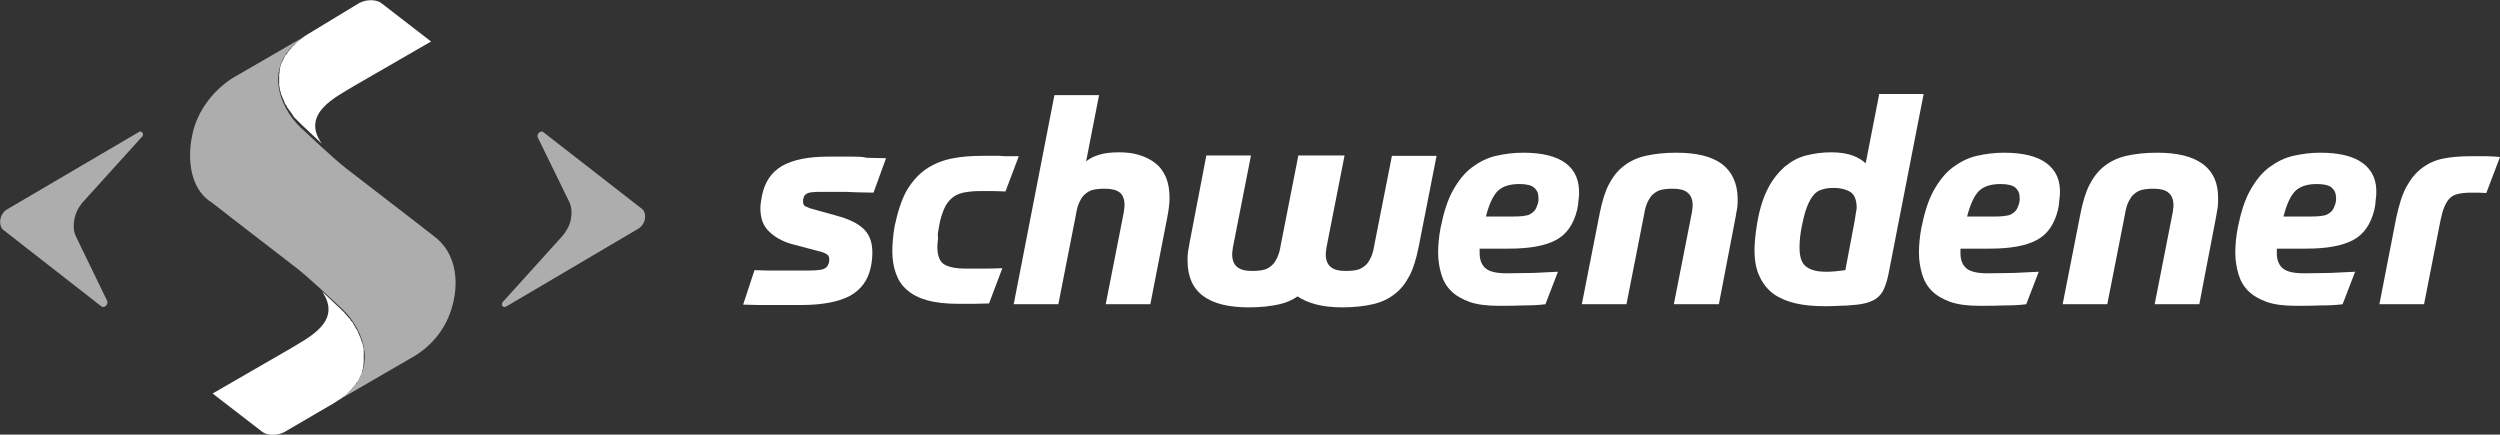
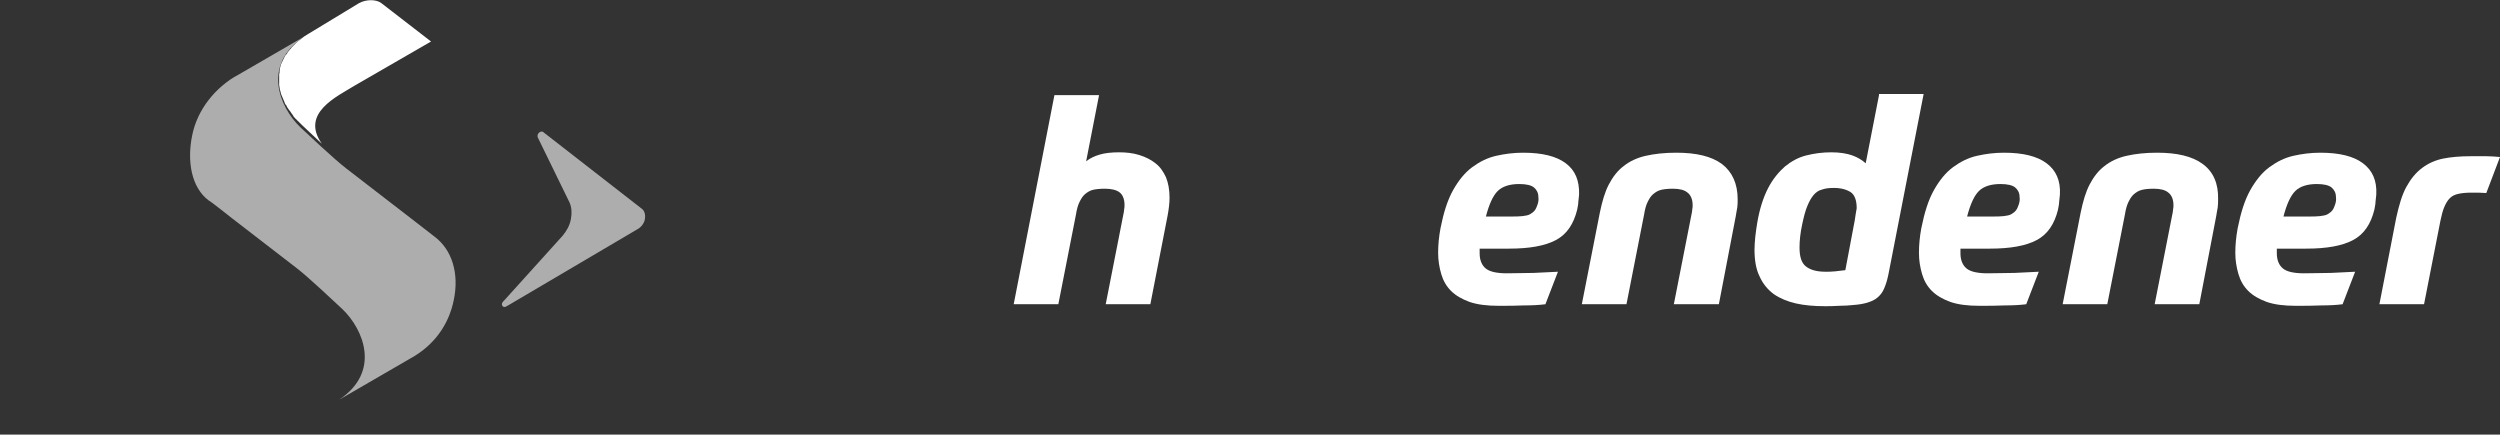
<svg xmlns="http://www.w3.org/2000/svg" version="1.1" id="Layer_1" x="0px" y="0px" viewBox="0 0 638.5 111" style="enable-background:new 0 0 638.5 111;" xml:space="preserve">
  <rect x="0" y="0" width="638.5" height="111" fill="#333333" stroke="none" />
  <style type="text/css">
	.st0{opacity:0.6;fill:#FFFFFF;enable-background:new    ;}
	.st1{fill:#FFFFFF;}
</style>
-   <path class="st0" d="M0.1,56c0.2-1.2,1-2.2,2-2.7l0,0l33.4-19.6l0,0c0.1-0.1,0.3-0.1,0.4-0.1c0.4,0,0.7,0.4,0.6,0.9  c0,0.2-0.1,0.4-0.3,0.5l0,0L21,51.8l0,0c-1,1.2-1.7,2.6-2,4.2s-0.2,3,0.3,4.2l8,16.5l0.1,0.3l0,0c0.1,0.1,0.1,0.3,0,0.5  c-0.1,0.5-0.6,0.9-1,0.9c-0.1,0-0.3,0-0.4-0.1l0,0l-0.3-0.2l-25-19.5l0,0C0.2,58.1-0.1,57.1,0.1,56z" />
  <path class="st0" d="M164.7,56c0.2-1.2-0.1-2.2-0.8-2.7l0,0l-25.2-19.6l0,0c-0.1-0.1-0.2-0.1-0.4-0.1c-0.4,0-0.9,0.4-1,0.9  c0,0.2,0,0.4,0,0.5l0,0l8.2,16.8l0,0c0.5,1.2,0.6,2.6,0.3,4.2s-1.1,3-2.1,4.2l-14.9,16.5l-0.3,0.3l0,0c-0.1,0.1-0.2,0.3-0.3,0.5  c-0.1,0.5,0.2,0.9,0.6,0.9c0.1,0,0.3,0,0.4-0.1l0,0l0.4-0.2l33.1-19.5l0,0C163.7,58.1,164.5,57.1,164.7,56z" />
  <path class="st0" d="M59.2,55.7l16.6,12.8c2.9,2.2,10.3,9.2,11.7,10.5c5.3,5.1,9.9,15.9-0.9,23.1l17.6-10.2l0.7-0.4  c5.8-3.2,9.7-8.4,11-14.9c1.4-6.7-0.4-12.9-5.1-16.3c0,0-5.3-4.1-5.8-4.5l0,0L88.4,43c-2.9-2.2-10.3-9.2-11.7-10.5  c-5.3-5.1-9.9-15.9,0.9-23.1L59.3,20l1.5-0.9C55,22.3,50.4,28,49.1,34.5c-1.4,6.7-0.2,13.4,4.2,16.7C53.4,51.1,58.7,55.3,59.2,55.7  L59.2,55.7z" />
-   <path class="st1" d="M86.6,102.1c0.4-0.2,0.7-0.5,1-0.7c0.1-0.1,0.2-0.2,0.3-0.2c0.2-0.2,0.4-0.3,0.6-0.5c0.1-0.1,0.2-0.2,0.3-0.3  c0.2-0.2,0.3-0.3,0.5-0.5c0.1-0.1,0.2-0.2,0.3-0.3c0.2-0.2,0.3-0.3,0.4-0.5c0.1-0.1,0.2-0.2,0.3-0.3c0.1-0.2,0.3-0.3,0.4-0.5  c0.1-0.1,0.2-0.2,0.2-0.3c0.1-0.2,0.2-0.4,0.4-0.5c0.1-0.1,0.1-0.2,0.2-0.3c0.1-0.2,0.2-0.4,0.3-0.6c0-0.1,0.1-0.2,0.1-0.2  c0.1-0.3,0.3-0.6,0.4-0.8l0,0l0,0c0-0.1,0.1-0.2,0.1-0.3c0-0.1,0.1-0.3,0.1-0.4v-0.1c0.1-0.2,0.1-0.5,0.2-0.7V94  c0-0.2,0.1-0.4,0.1-0.7c0-0.1,0-0.1,0-0.2c0-0.2,0.1-0.4,0.1-0.6c0-0.1,0-0.1,0-0.2c0-0.2,0-0.4,0-0.6c0-0.1,0-0.1,0-0.2  c0-0.2,0-0.4,0-0.6c0-0.1,0-0.1,0-0.2s0-0.2,0-0.3c0-0.1,0-0.2,0-0.3c0-0.1,0-0.2,0-0.2c0-0.1,0-0.2,0-0.3c0-0.1,0-0.2,0-0.3  c0-0.1,0-0.2,0-0.2c0-0.1,0-0.2-0.1-0.3c0-0.1,0-0.2,0-0.2c0-0.1,0-0.2-0.1-0.3c0-0.2-0.1-0.3-0.1-0.5c0-0.1,0-0.2-0.1-0.3  c0-0.1,0-0.1-0.1-0.2c0-0.1-0.1-0.2-0.1-0.3c0-0.1-0.1-0.2-0.1-0.3c0-0.1-0.1-0.2-0.1-0.3c0-0.1,0-0.1-0.1-0.2  c0-0.1-0.1-0.2-0.1-0.3l0,0c-0.1-0.1-0.1-0.3-0.2-0.4c0-0.1-0.1-0.2-0.1-0.3c-0.1-0.1-0.1-0.2-0.2-0.4c0,0,0,0,0-0.1  s-0.1-0.2-0.2-0.3c0-0.1-0.1-0.1-0.1-0.2S91,84.1,91,84c-0.1-0.1-0.1-0.2-0.2-0.3c0-0.1-0.1-0.1-0.1-0.2s-0.1-0.1-0.1-0.2  c-0.1-0.1-0.1-0.2-0.2-0.3c0-0.1-0.1-0.1-0.1-0.2s-0.1-0.1-0.1-0.2c-0.1-0.1-0.1-0.2-0.2-0.3c-0.1-0.1-0.1-0.2-0.2-0.2  c0,0,0-0.1-0.1-0.1c-0.1-0.1-0.2-0.2-0.2-0.3c0-0.1-0.1-0.1-0.1-0.2l-0.1-0.1c-0.1-0.1-0.2-0.2-0.3-0.3c-0.1-0.1-0.1-0.1-0.2-0.2  c0,0,0,0,0-0.1c-0.1-0.1-0.2-0.2-0.3-0.3c-0.1-0.1-0.1-0.2-0.2-0.2c-0.1-0.1-0.2-0.2-0.3-0.4c-0.1-0.1-0.1-0.1-0.2-0.2  c-0.2-0.2-0.3-0.3-0.5-0.5l0,0c-0.7-0.7-2.8-2.6-5.1-4.8l0.1,0.1l0,0c5.3,7.8-3.9,11.9-8.6,14.8l-19.4,11.2l12.7,9.8  c1.3,1,3.9,1,5.7,0l12.5-7.3C85.8,102.6,86.2,102.4,86.6,102.1L86.6,102.1z" />
  <path class="st1" d="M76.7,10.1c-0.1,0.1-0.2,0.2-0.3,0.2c-0.2,0.2-0.4,0.3-0.6,0.5c-0.1,0.1-0.2,0.2-0.3,0.3  c-0.2,0.2-0.3,0.3-0.5,0.5c-0.1,0.1-0.2,0.2-0.3,0.3c-0.2,0.2-0.3,0.3-0.4,0.5c-0.1,0.1-0.2,0.2-0.3,0.3c-0.1,0.2-0.3,0.3-0.4,0.5  c-0.1,0.1-0.2,0.2-0.2,0.3c-0.1,0.2-0.2,0.4-0.4,0.5c-0.1,0.1-0.1,0.2-0.2,0.3c-0.1,0.2-0.2,0.4-0.3,0.6c0,0.1-0.1,0.2-0.1,0.2  c-0.1,0.3-0.3,0.6-0.4,0.8l0,0l0,0c-0.1,0.2-0.2,0.5-0.3,0.7v0.1c-0.1,0.2-0.1,0.5-0.2,0.7v0.1c0,0.2-0.1,0.4-0.1,0.7  c0,0.1,0,0.1,0,0.2c0,0.2,0,0.3-0.1,0.5c0,0.1,0,0.1,0,0.2s0,0.1,0,0.2c0,0.2,0,0.4,0,0.6c0,0.1,0,0.1,0,0.2c0,0.2,0,0.3,0,0.5v0.1  c0,0.1,0,0.1,0,0.2V21c0,0.1,0,0.3,0,0.4s0,0.2,0,0.2c0,0.2,0,0.4,0.1,0.6c0,0.1,0,0.2,0,0.2c0,0.2,0.1,0.4,0.1,0.5s0,0.2,0.1,0.3  c0,0.2,0.1,0.3,0.1,0.5c0,0.1,0.1,0.2,0.1,0.3c0,0.2,0.1,0.3,0.2,0.5c0,0.1,0.1,0.2,0.1,0.3c0.1,0.1,0.1,0.3,0.2,0.4l0,0  c0,0.1,0.1,0.2,0.1,0.3c0.1,0.1,0.1,0.3,0.2,0.4l0,0c0,0.1,0.1,0.2,0.1,0.3v0.1c0.1,0.1,0.1,0.2,0.2,0.3c0,0.1,0.1,0.2,0.2,0.3  l0.1,0.1c0,0.1,0.1,0.2,0.1,0.3c0.1,0.1,0.1,0.2,0.2,0.3c0.1,0.1,0.1,0.2,0.2,0.3c0,0,0,0.1,0.1,0.1c0.1,0.1,0.1,0.2,0.2,0.3  c0,0,0,0.1,0.1,0.1c0.1,0.1,0.1,0.2,0.2,0.3c0.1,0.1,0.1,0.2,0.2,0.3c0.1,0.1,0.2,0.2,0.2,0.3c0.1,0.1,0.2,0.2,0.2,0.3  c0.1,0.1,0.1,0.2,0.2,0.3c0.1,0.1,0.2,0.2,0.3,0.3c0.1,0.1,0.1,0.2,0.2,0.2l0,0c0.1,0.1,0.2,0.2,0.3,0.3c0.1,0.1,0.1,0.2,0.2,0.2  c0.1,0.1,0.2,0.2,0.3,0.3c0.1,0.1,0.1,0.1,0.2,0.2c0.2,0.2,0.3,0.3,0.5,0.5l0,0c0.7,0.7,2.8,2.6,5.1,4.8c-5.5-7.8,3.8-12,8.5-14.9  l19.4-11.2L97.4,0.8c-1.3-1-3.9-1-5.7,0L79,8.5c-0.4,0.3-0.9,0.5-1.3,0.8l0,0C77.4,9.6,77,9.8,76.7,10.1z" />
  <g>
-     <path class="st1" d="M217.8,40c-1.1,0-2.1,0-3.1,0s-2,0-3.1,0c-5.2,0-9.1,0.8-11.9,2.4c-2.7,1.6-4.4,4.1-5.1,7.6   c-0.2,1.2-0.4,2.2-0.4,3.1c0,2.6,0.7,4.6,2.2,6c1.4,1.4,3.3,2.5,5.7,3.2l6.8,1.8c1,0.2,1.7,0.5,2.2,0.8s0.7,0.7,0.7,1.4   s-0.2,1.2-0.5,1.7c-0.4,0.5-1,0.8-1.7,0.9c-0.8,0.1-1.8,0.2-3,0.2c-1.3,0-2.6,0-3.7,0s-2.2,0-3.3,0c-1.1,0-2.2,0-3.3,0   c-1.1,0-2.3-0.1-3.6-0.1l-2.9,8.8c1.3,0,2.6,0.1,4,0.1s2.7,0,4,0s2.5,0,3.7,0s2.2,0,3.1,0c5.4,0,9.5-0.8,12.4-2.3   c2.9-1.6,4.7-4,5.4-7.4c0.3-1.3,0.4-2.6,0.4-3.8c0-2.6-0.8-4.6-2.3-6s-3.8-2.5-6.8-3.3l-6.1-1.7c-0.8-0.2-1.4-0.5-1.9-0.7   c-0.4-0.2-0.6-0.6-0.6-1.2c0-0.3,0-0.6,0.1-0.9s0.2-0.6,0.4-0.8c0.4-0.4,0.9-0.6,1.7-0.7C208,49,209,49,210.1,49c0.7,0,1.4,0,2.2,0   s1.6,0,2.6,0s2.1,0,3.4,0.1c1.3,0,2.9,0.1,4.8,0.1l3.2-8.8c-1.9,0-3.5-0.1-4.9-0.1C220.2,40,218.9,40,217.8,40z" />
-     <path class="st1" d="M239.8,58c0.3-1.9,0.8-3.4,1.3-4.6s1.2-2.1,2-2.8c0.8-0.7,1.7-1.1,2.9-1.4c1.1-0.2,2.5-0.4,4.1-0.4   c1.3,0,2.5,0,3.6,0s2.1,0.1,3.1,0.1l3.4-9c-0.8,0-1.6,0-2.4,0c-0.9,0-1.7,0-2.5-0.1c-0.8,0-1.6,0-2.3,0c-0.7,0-1.4,0-1.9,0   c-3,0-5.7,0.2-8.1,0.7s-4.6,1.4-6.5,2.7c-1.9,1.3-3.5,3.1-4.9,5.4c-1.3,2.3-2.3,5.4-3.1,9.1c-0.4,2.3-0.6,4.5-0.6,6.5   c0,2.1,0.3,3.9,0.9,5.6s1.5,3.1,2.8,4.2c1.3,1.2,3.1,2.1,5.2,2.7c2.2,0.6,4.8,0.9,8.1,0.9c1.1,0,2.3,0,3.7,0c1.4,0,2.7-0.1,4-0.1   l3.4-9c-2.1,0.1-3.8,0.1-5.2,0.1c-1.4,0-2.8,0-4.2,0c-2.5,0-4.4-0.4-5.5-1.1s-1.7-2.2-1.7-4.5c0-0.7,0.1-1.4,0.2-2.3   C239.4,60.1,239.6,59.1,239.8,58z" />
    <path class="st1" d="M295.1,41.7c-1.1-0.9-2.5-1.6-4.1-2.1s-3.3-0.7-5.2-0.7c-2,0-3.7,0.2-5,0.6s-2.4,0.9-3.4,1.7l3.3-16.9h-11.4   l-10.4,53.4h11.4l4.5-22.9c0.2-1.3,0.5-2.4,0.9-3.2c0.4-0.8,0.8-1.5,1.4-2s1.2-0.9,2-1.1s1.8-0.3,3.1-0.3c1.6,0,2.9,0.3,3.7,0.9   c0.8,0.6,1.3,1.7,1.3,3.2c0,0.4,0,0.8-0.1,1.2c0,0.4-0.1,0.8-0.2,1.3l-4.5,22.9h11.4l4.4-22.6c0.3-1.6,0.5-3.2,0.5-4.6   c0-2-0.3-3.7-0.9-5.2C297.1,43.8,296.3,42.6,295.1,41.7z" />
    <path class="st1" d="M399.9,41.7c-2.4-1.8-6-2.7-10.9-2.7c-2.4,0-4.7,0.3-6.9,0.8c-2.2,0.5-4.2,1.5-6.1,2.9s-3.5,3.4-4.9,5.9   s-2.4,5.7-3.2,9.7c-0.4,2.2-0.6,4.2-0.6,6.3c0,1.9,0.3,3.7,0.8,5.4c0.5,1.7,1.3,3.1,2.5,4.3c1.2,1.2,2.8,2.1,4.7,2.8   c2,0.7,4.5,1,7.4,1c2.3,0,4.6,0,6.6-0.1c2.1,0,3.9-0.1,5.4-0.3l3.2-8.3c-2.2,0.1-4.2,0.2-6.2,0.3c-2,0-4.3,0.1-6.9,0.1   c-2.5,0-4.3-0.4-5.3-1.2c-1-0.8-1.6-2.1-1.6-3.9v-1.2h7.5c5.2,0,9.2-0.7,12-2.2s4.5-4.1,5.4-7.7c0.1-0.7,0.3-1.3,0.3-2   c0.1-0.6,0.1-1.3,0.2-1.9C403.4,46.1,402.3,43.5,399.9,41.7z M392.7,52.2c-0.2,0.6-0.4,1.1-0.7,1.5c-0.3,0.4-0.7,0.7-1.2,1   s-1.2,0.4-2,0.5s-1.8,0.1-3,0.1h-6.3c0.8-3.1,1.8-5.3,3-6.5s3.1-1.8,5.5-1.8c1.8,0,3.1,0.3,3.8,0.9c0.7,0.6,1.1,1.4,1.1,2.4   C393,51,392.9,51.6,392.7,52.2z" />
    <path class="st1" d="M439.8,41.9c-2.7-2-6.6-2.9-11.7-2.9c-3,0-5.6,0.3-7.8,0.8s-4.1,1.4-5.6,2.6c-1.6,1.2-2.8,2.8-3.8,4.7   c-1,1.9-1.7,4.3-2.3,7.2L404,77.7h11.4l4.5-22.9c0.2-1.3,0.5-2.4,0.9-3.2c0.4-0.8,0.8-1.5,1.4-2c0.6-0.5,1.2-0.9,2-1.1   s1.8-0.3,3.1-0.3c1.6,0,2.9,0.3,3.7,1c0.8,0.6,1.3,1.7,1.3,3.2c0,0.3,0,0.7-0.1,1.1c0,0.4-0.1,0.8-0.2,1.3l-4.5,22.9H439l4.3-22.4   c0.1-0.8,0.3-1.6,0.4-2.3c0.1-0.7,0.1-1.4,0.1-2.1C443.8,46.9,442.4,43.9,439.8,41.9z" />
-     <path class="st1" d="M351,62.6c-0.2,1.3-0.5,2.4-0.9,3.2c-0.4,0.8-0.8,1.5-1.4,2s-1.2,0.9-2,1.1s-1.8,0.3-3.1,0.3   c-1.6,0-2.9-0.3-3.7-1c-0.8-0.6-1.3-1.7-1.3-3.2c0-0.3,0-0.7,0.1-1.1c0-0.4,0.1-0.8,0.2-1.3l4.5-22.9H343h-11.1h-0.3l-4.5,22.9   c-0.2,1.3-0.5,2.4-0.9,3.2c-0.4,0.8-0.8,1.5-1.4,2s-1.2,0.9-2,1.1s-1.8,0.3-3.1,0.3c-1.6,0-2.9-0.3-3.7-1c-0.8-0.6-1.3-1.7-1.3-3.2   c0-0.3,0-0.7,0.1-1.1c0-0.4,0.1-0.8,0.2-1.3l4.5-22.9h-11.4l-4.3,22.4c-0.1,0.8-0.3,1.6-0.4,2.3c-0.1,0.7-0.1,1.4-0.1,2.1   c0,4.1,1.3,7.1,4,9.1s6.6,2.9,11.7,2.9c3,0,5.6-0.3,7.8-0.8c1.8-0.4,3.3-1.1,4.6-2c2.7,1.8,6.4,2.8,11.4,2.8c3,0,5.6-0.3,7.8-0.8   c2.2-0.5,4.1-1.4,5.6-2.6c1.6-1.2,2.8-2.8,3.8-4.7c1-1.9,1.7-4.3,2.3-7.2l4.6-23.4h-11.4L351,62.6z" />
    <path class="st1" d="M479.9,24.3l-3.4,17.4c-0.9-0.8-2-1.5-3.4-2s-3.2-0.8-5.4-0.8c-2.3,0-4.4,0.3-6.4,0.8s-3.8,1.5-5.4,2.8   c-1.6,1.4-3.1,3.2-4.3,5.5s-2.2,5.3-2.8,8.9c-0.2,1.3-0.4,2.5-0.5,3.6s-0.2,2.2-0.2,3.2c0,2.8,0.4,5.1,1.3,6.9   c0.8,1.8,2,3.3,3.6,4.5c1.6,1.1,3.5,1.9,5.7,2.4s4.7,0.7,7.4,0.7c1,0,2.1,0,3.6-0.1c1.4,0,2.6-0.1,3.6-0.2c1.4-0.1,2.6-0.3,3.6-0.6   c1-0.3,1.9-0.7,2.6-1.3c0.7-0.6,1.3-1.3,1.7-2.3c0.4-0.9,0.8-2.1,1.1-3.6l9-46.1h-11.4L479.9,24.3L479.9,24.3z M473.7,56.3   L471.3,69c-0.8,0.1-1.7,0.2-2.6,0.3c-0.9,0.1-1.7,0.1-2.4,0.1c-2.2,0-3.8-0.4-5-1.3s-1.7-2.5-1.7-4.9c0-1.7,0.2-3.7,0.7-6   c0.4-1.9,0.8-3.4,1.3-4.6s1-2.1,1.6-2.8c0.6-0.7,1.3-1.2,2.2-1.4c0.8-0.3,1.8-0.4,3-0.4c1.8,0,3.2,0.4,4.3,1.1   c1,0.7,1.5,2.1,1.5,4.1C474,54.1,473.9,55.1,473.7,56.3z" />
    <path class="st1" d="M522.7,41.7c-2.4-1.8-6-2.7-10.9-2.7c-2.4,0-4.7,0.3-6.9,0.8s-4.2,1.5-6.1,2.9s-3.5,3.4-4.9,5.9   s-2.4,5.7-3.2,9.7c-0.4,2.2-0.6,4.2-0.6,6.3c0,1.9,0.3,3.7,0.8,5.4c0.5,1.7,1.3,3.1,2.5,4.3c1.2,1.2,2.8,2.1,4.7,2.8   c2,0.7,4.5,1,7.4,1c2.3,0,4.6,0,6.6-0.1c2.1,0,3.9-0.1,5.4-0.3l3.2-8.3c-2.2,0.1-4.2,0.2-6.2,0.3c-2,0-4.3,0.1-6.9,0.1   c-2.5,0-4.3-0.4-5.3-1.2c-1-0.8-1.6-2.1-1.6-3.9v-1.2h7.5c5.2,0,9.2-0.7,12-2.2s4.5-4.1,5.4-7.7c0.1-0.7,0.3-1.3,0.3-2   c0.1-0.6,0.1-1.3,0.2-1.9C526.3,46.1,525.1,43.5,522.7,41.7z M515.6,52.2c-0.2,0.6-0.4,1.1-0.7,1.5s-0.7,0.7-1.2,1s-1.2,0.4-2,0.5   s-1.8,0.1-3,0.1h-6.3c0.8-3.1,1.8-5.3,3-6.5s3.1-1.8,5.5-1.8c1.8,0,3.1,0.3,3.8,0.9s1.1,1.4,1.1,2.4   C515.9,51,515.8,51.6,515.6,52.2z" />
    <path class="st1" d="M562.6,41.9c-2.7-2-6.6-2.9-11.7-2.9c-3,0-5.6,0.3-7.8,0.8s-4.1,1.4-5.6,2.6c-1.6,1.2-2.8,2.8-3.8,4.7   c-1,1.9-1.7,4.3-2.3,7.2l-4.6,23.4h11.4l4.5-22.9c0.2-1.3,0.5-2.4,0.9-3.2c0.4-0.8,0.8-1.5,1.4-2c0.6-0.5,1.2-0.9,2-1.1   s1.8-0.3,3.1-0.3c1.6,0,2.9,0.3,3.7,1c0.8,0.6,1.3,1.7,1.3,3.2c0,0.3,0,0.7-0.1,1.1c0,0.4-0.1,0.8-0.2,1.3l-4.5,22.9h11.4l4.3-22.4   c0.1-0.8,0.3-1.6,0.4-2.3c0.1-0.7,0.1-1.4,0.1-2.1C566.6,46.9,565.3,43.9,562.6,41.9z" />
    <path class="st1" d="M603.5,41.7c-2.4-1.8-6-2.7-10.9-2.7c-2.4,0-4.7,0.3-6.9,0.8s-4.2,1.5-6.1,2.9s-3.5,3.4-4.9,5.9   s-2.4,5.7-3.2,9.7c-0.4,2.2-0.6,4.2-0.6,6.3c0,1.9,0.3,3.7,0.8,5.4c0.5,1.7,1.3,3.1,2.5,4.3c1.2,1.2,2.8,2.1,4.7,2.8   c2,0.7,4.5,1,7.4,1c2.3,0,4.6,0,6.6-0.1c2.1,0,3.9-0.1,5.4-0.3l3.2-8.3c-2.2,0.1-4.2,0.2-6.2,0.3c-2,0-4.3,0.1-6.9,0.1   c-2.5,0-4.3-0.4-5.3-1.2c-1-0.8-1.6-2.1-1.6-3.9v-1.2h7.5c5.2,0,9.2-0.7,12-2.2s4.5-4.1,5.4-7.7c0.1-0.7,0.3-1.3,0.3-2   c0.1-0.6,0.1-1.3,0.2-1.9C607.1,46.1,605.9,43.5,603.5,41.7z M596.4,52.2c-0.2,0.6-0.4,1.1-0.7,1.5s-0.7,0.7-1.2,1s-1.2,0.4-2,0.5   s-1.8,0.1-3,0.1h-6.3c0.8-3.1,1.8-5.3,3-6.5s3.1-1.8,5.5-1.8c1.8,0,3.1,0.3,3.8,0.9s1.1,1.4,1.1,2.4   C596.7,51,596.6,51.6,596.4,52.2z" />
    <path class="st1" d="M635.1,39.9c-1.1,0-2.5,0-4.2,0c-2.6,0-4.9,0.2-6.9,0.6s-3.8,1.2-5.4,2.4c-1.6,1.2-2.9,2.8-4,4.8   s-1.9,4.7-2.6,7.9l-4.3,22.1h11.4l4.2-21.4c0.3-1.4,0.6-2.6,1-3.5s0.8-1.6,1.4-2.2c0.6-0.6,1.3-0.9,2.2-1.1s2-0.3,3.3-0.3   c0.6,0,1.2,0,1.8,0s1.3,0.1,2,0.1l3.5-9.2C637.3,40,636.2,39.9,635.1,39.9z" />
  </g>
</svg>